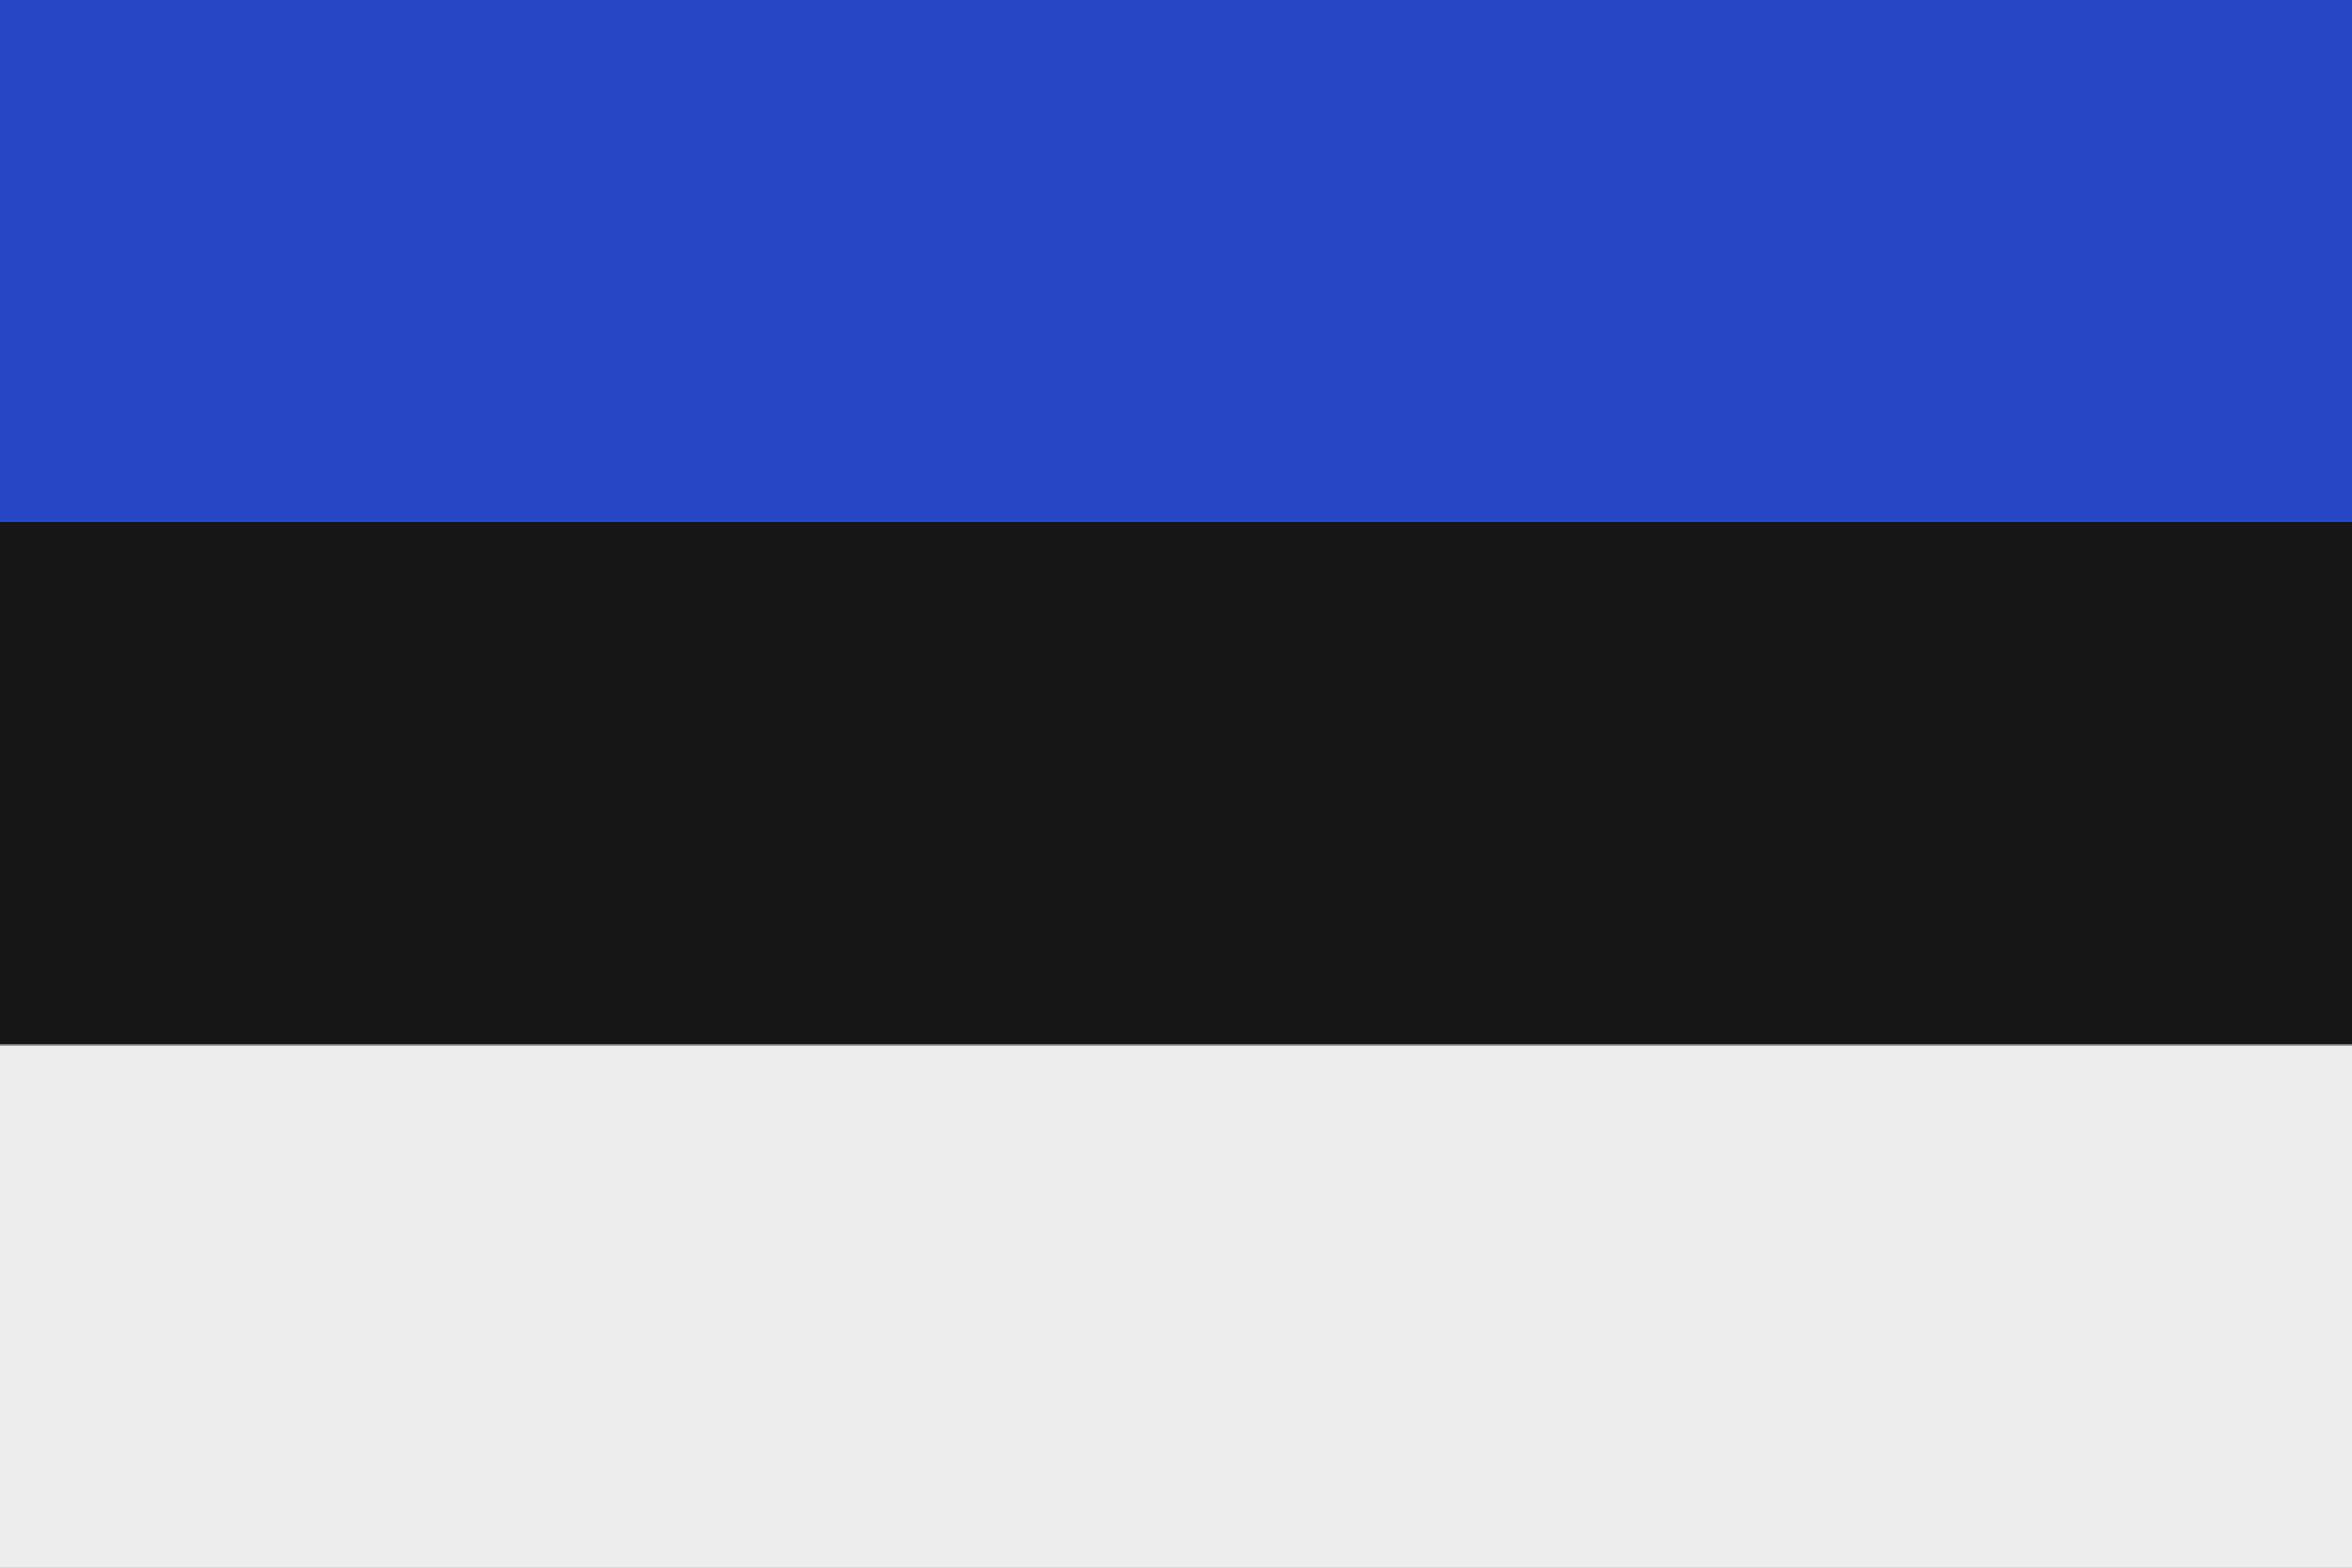
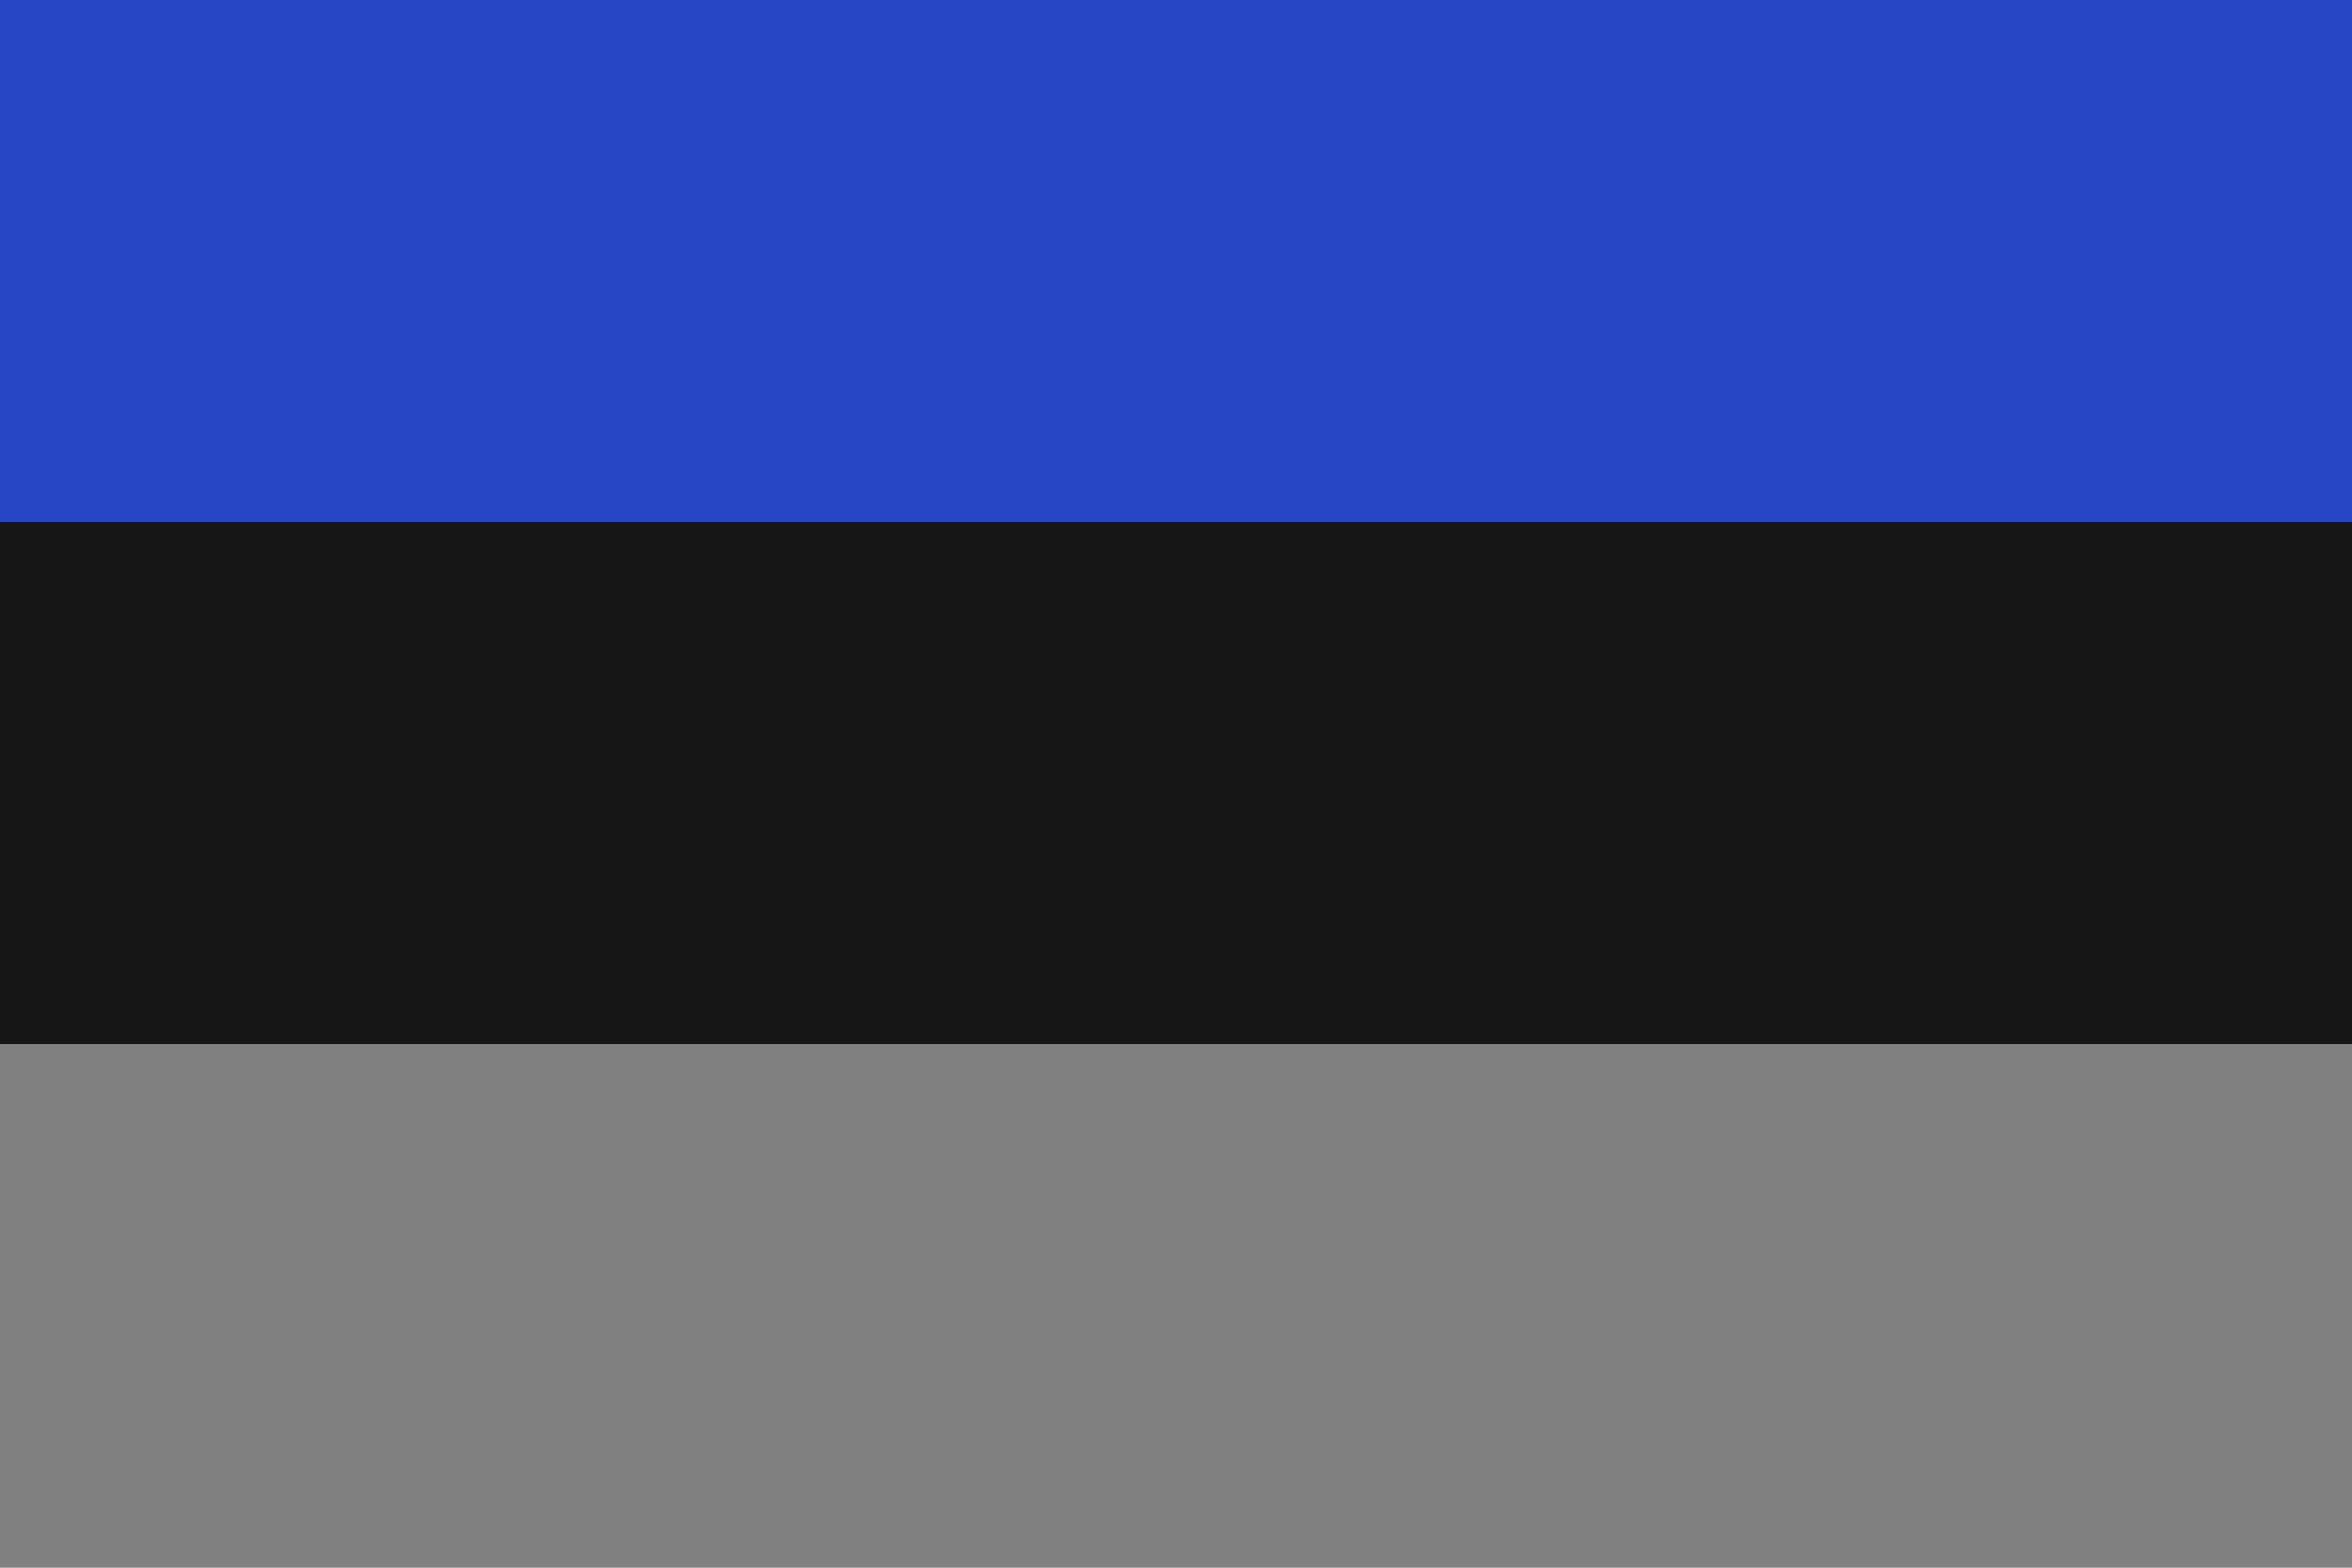
<svg xmlns="http://www.w3.org/2000/svg" id="Layer_1" data-name="Layer 1" viewBox="0 0 15 10">
  <rect x="0" y="0" width="15" height="10" fill="#808080" stroke="none" />
  <defs>
    <style>.cls-1{fill:#161616;}.cls-2{fill:#2746c6;}.cls-3{fill:#ededed;}</style>
  </defs>
  <rect class="cls-1" y="3.33" width="15" height="3.33" />
  <rect class="cls-2" width="15" height="3.33" />
-   <rect class="cls-3" y="6.67" width="15" height="3.33" />
</svg>